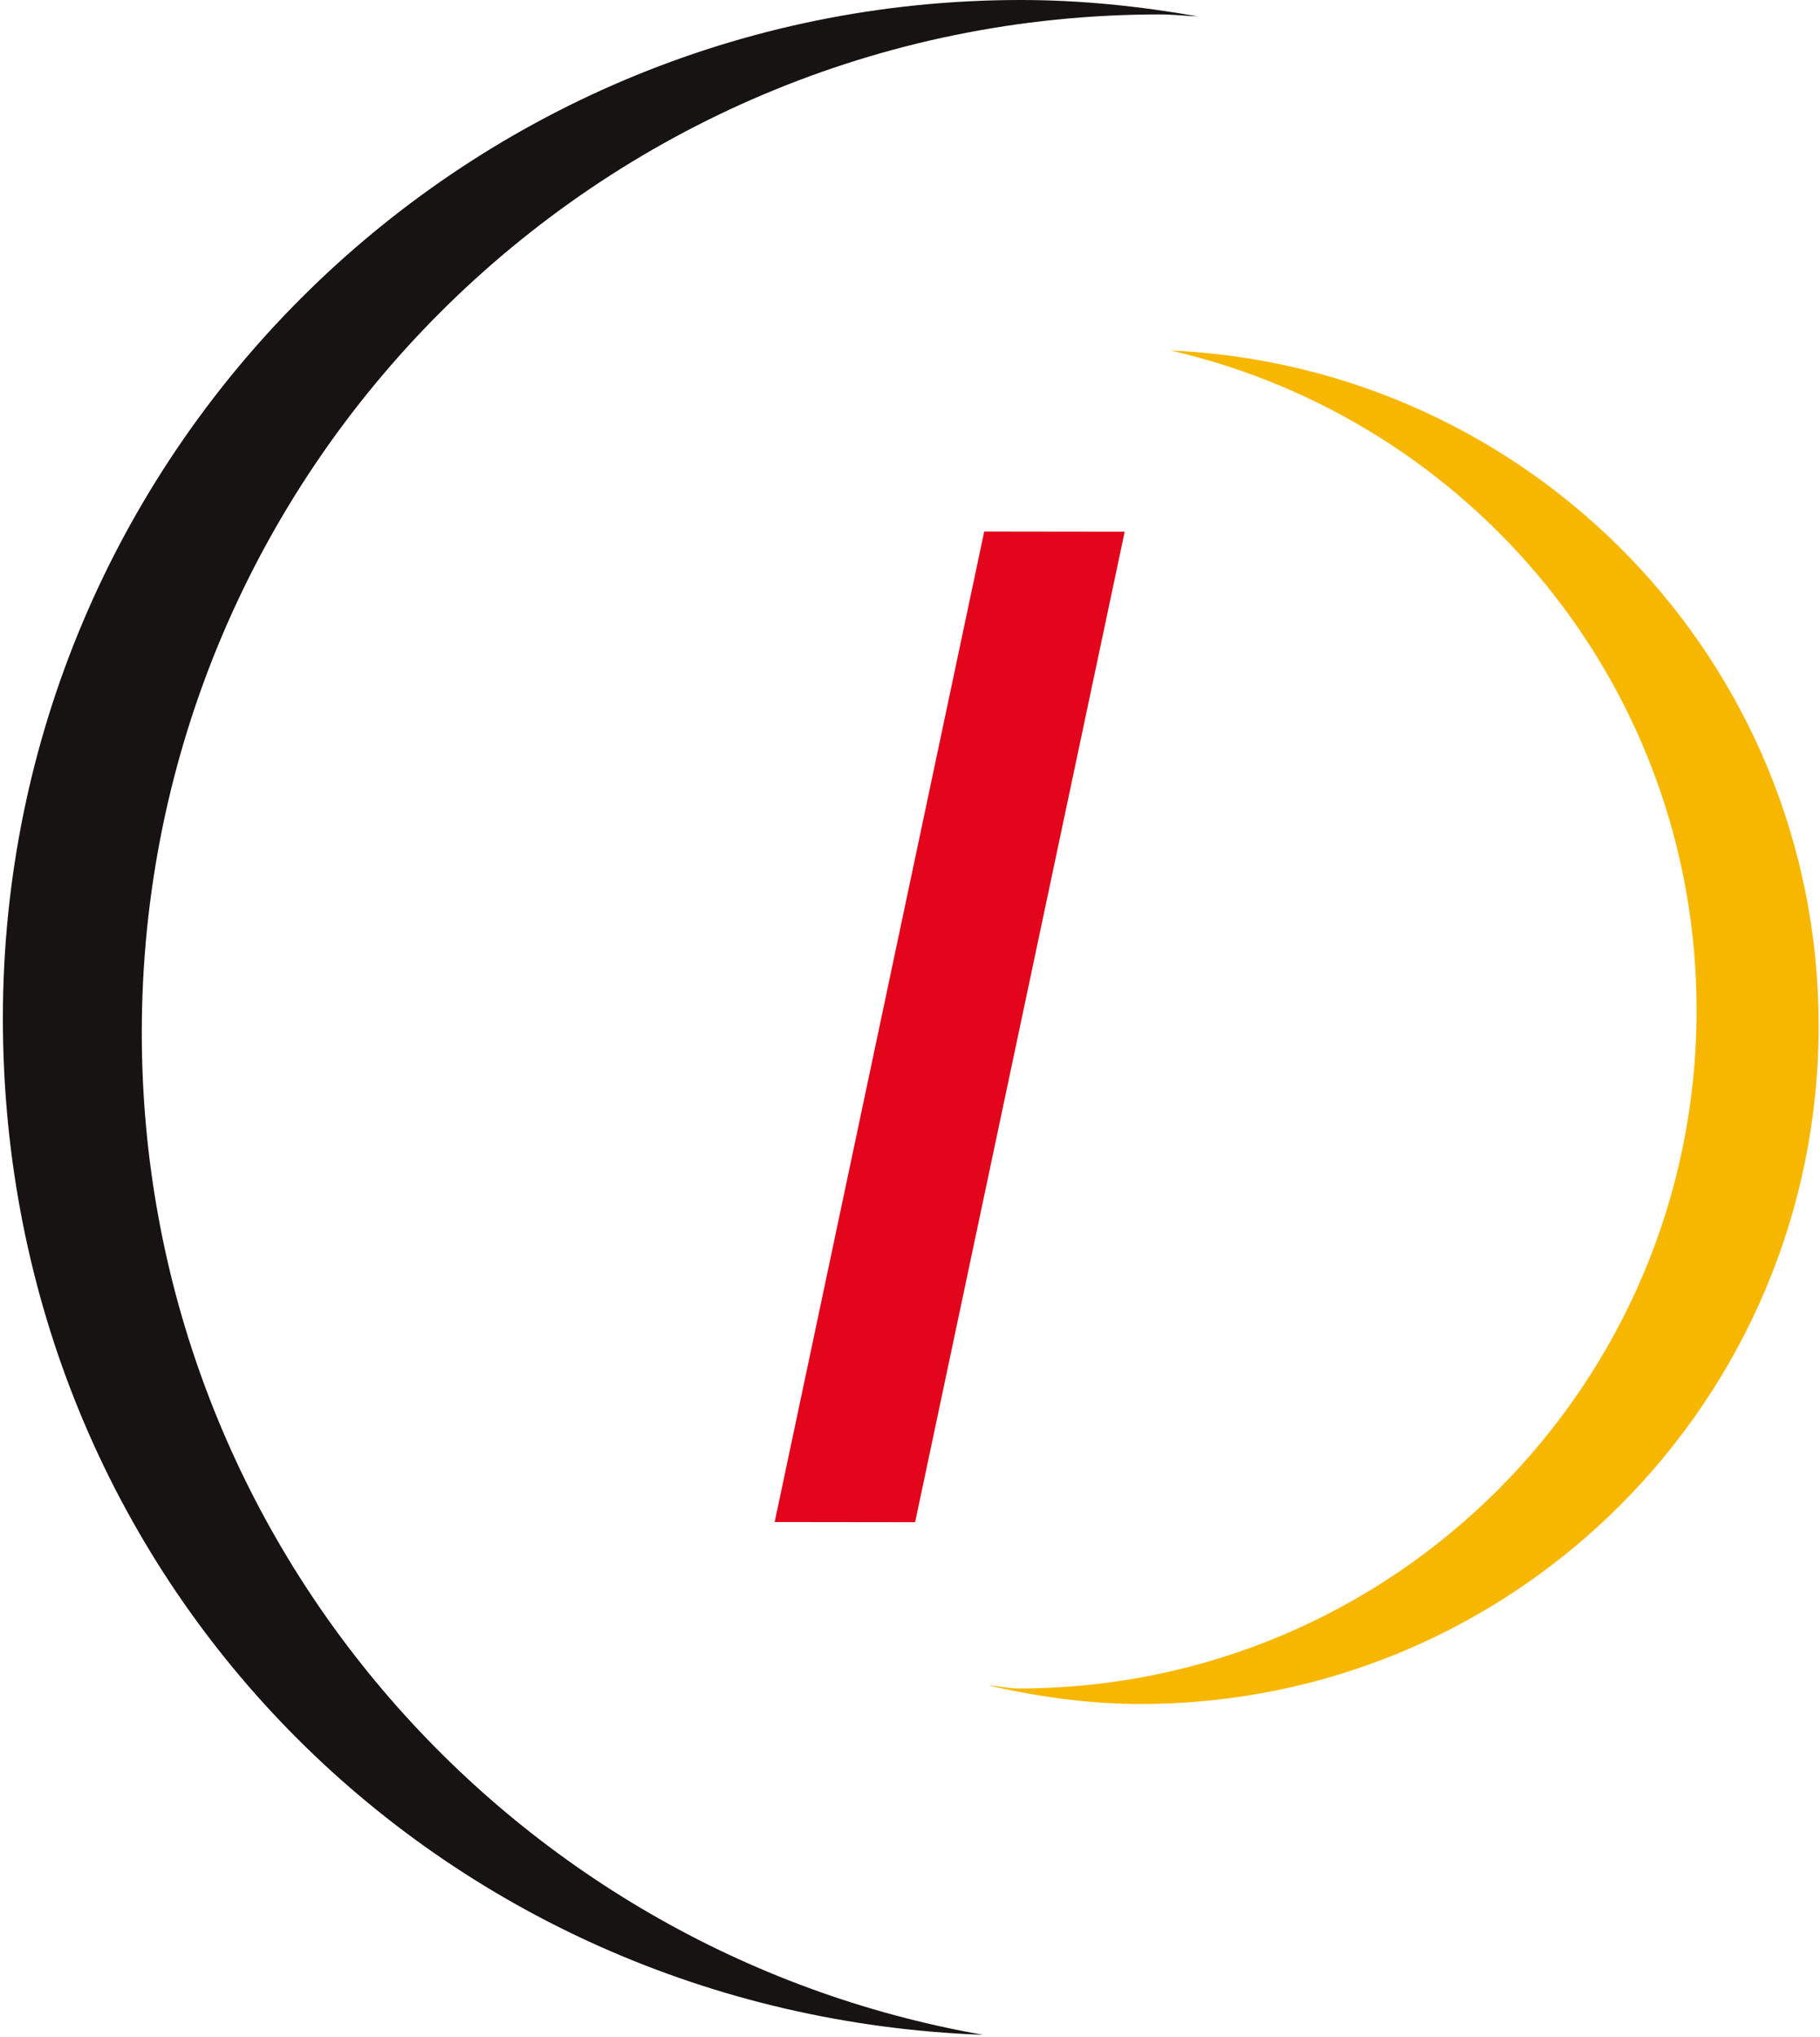
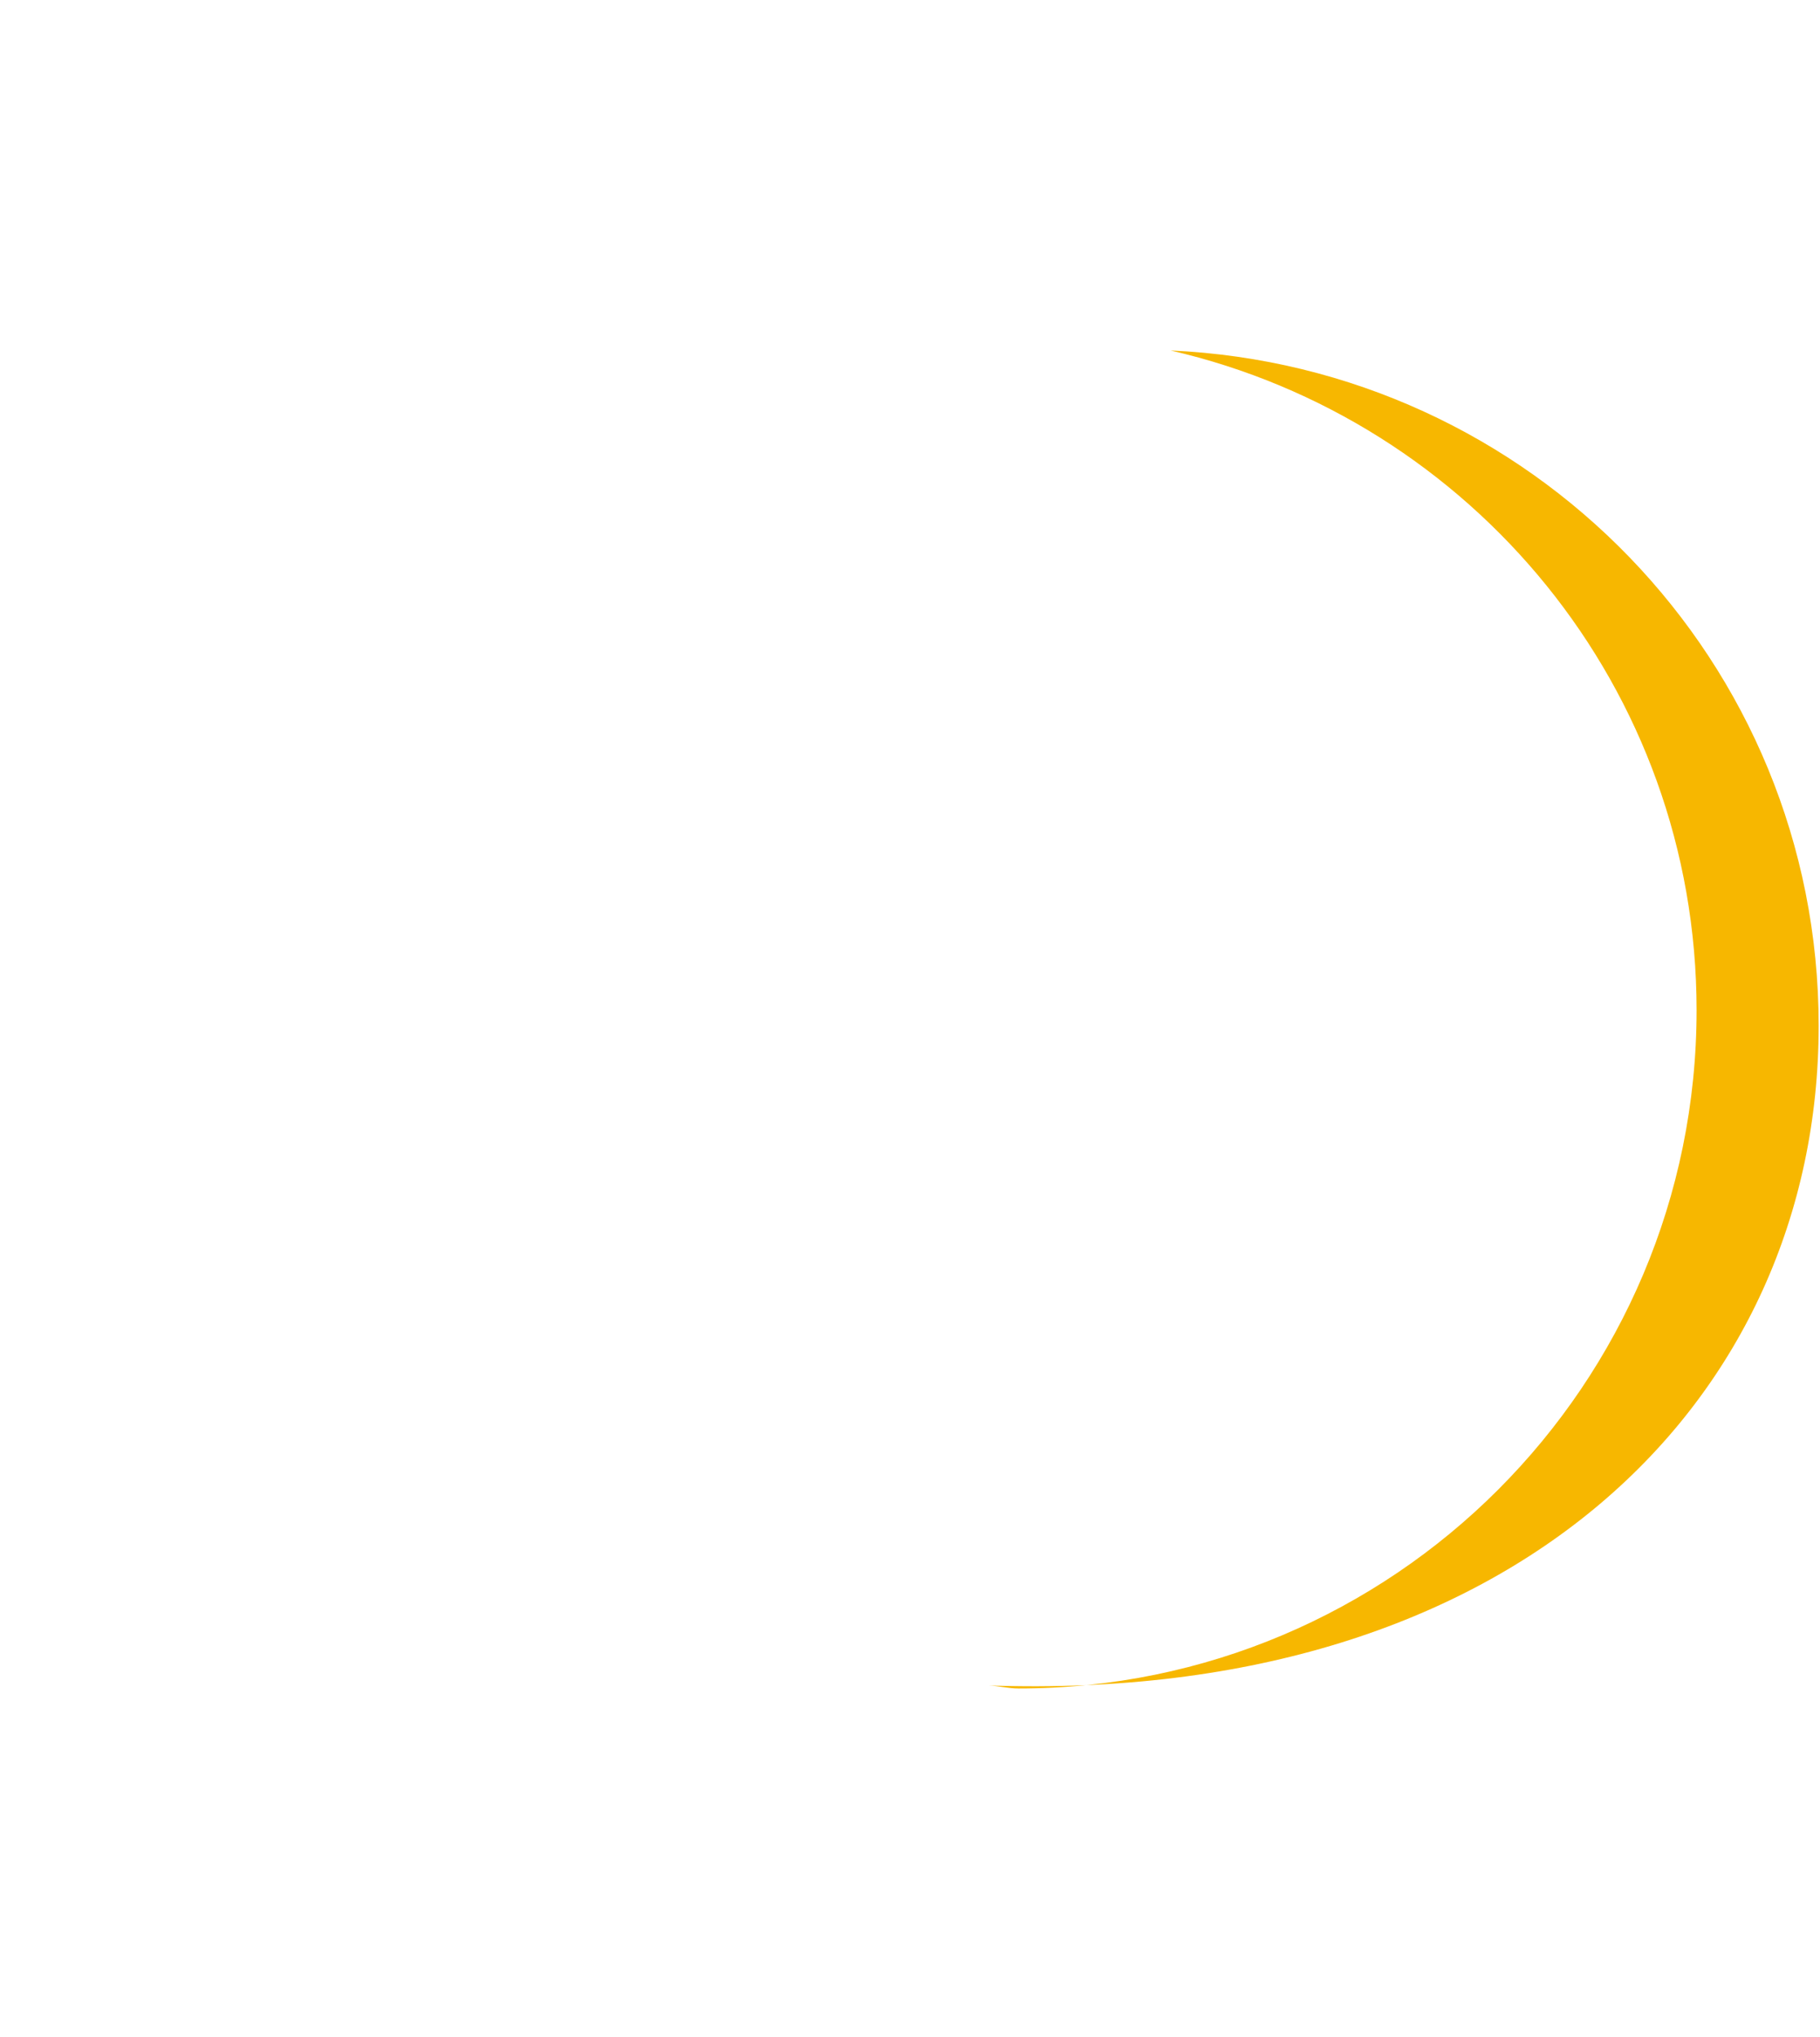
<svg xmlns="http://www.w3.org/2000/svg" version="1.1" width="530px" height="593px">
  <svg width="530px" height="593px" viewBox="0 0 530 593" version="1.1">
    <title>Group</title>
    <g id="SvgjsG1015" stroke="none" stroke-width="1" fill="none" fill-rule="evenodd">
      <g id="SvgjsG1014" transform="translate(0.84, 0)" fill-rule="nonzero">
        <g id="SvgjsG1013">
-           <path d="M347.89,4.75 C331.13,1.82 314.02,0 296.43,0 C132.72,0 0,132.72 0,296.44 C0,460.16 126.86,586.51 285.45,592.33 C146.31,567.94 40.45,446.79 40.45,300.65 C40.45,136.92 173.16,4.2 336.9,4.2 C340.61,4.2 344.2,4.62 347.9,4.76" id="SvgjsPath1012" fill="#161312" />
-           <path d="M528.77,298.59 C528.77,192.54 444.96,106.7 340.06,102.03 C427.72,122.19 493.22,200.3 493.22,294.07 C493.22,403.11 404.82,491.51 295.78,491.51 C292.79,491.51 290,490.77 287.05,490.63 C301.33,493.91 316.05,496.02 331.33,496.02 C440.37,496.02 528.77,407.63 528.77,298.58" id="SvgjsPath1011" fill="#F7B700" />
-           <polyline id="SvgjsPolyline1010" fill="#E3051B" points="285.77 154.73 224.75 443.06 265.65 443.11 326.68 154.78 285.77 154.73" />
+           <path d="M528.77,298.59 C528.77,192.54 444.96,106.7 340.06,102.03 C427.72,122.19 493.22,200.3 493.22,294.07 C493.22,403.11 404.82,491.51 295.78,491.51 C292.79,491.51 290,490.77 287.05,490.63 C440.37,496.02 528.77,407.63 528.77,298.58" id="SvgjsPath1011" fill="#F7B700" />
        </g>
      </g>
    </g>
  </svg>
  <style>@media (prefers-color-scheme: light) { :root { filter: none; } }
@media (prefers-color-scheme: dark) { :root { filter: none; } }
</style>
</svg>